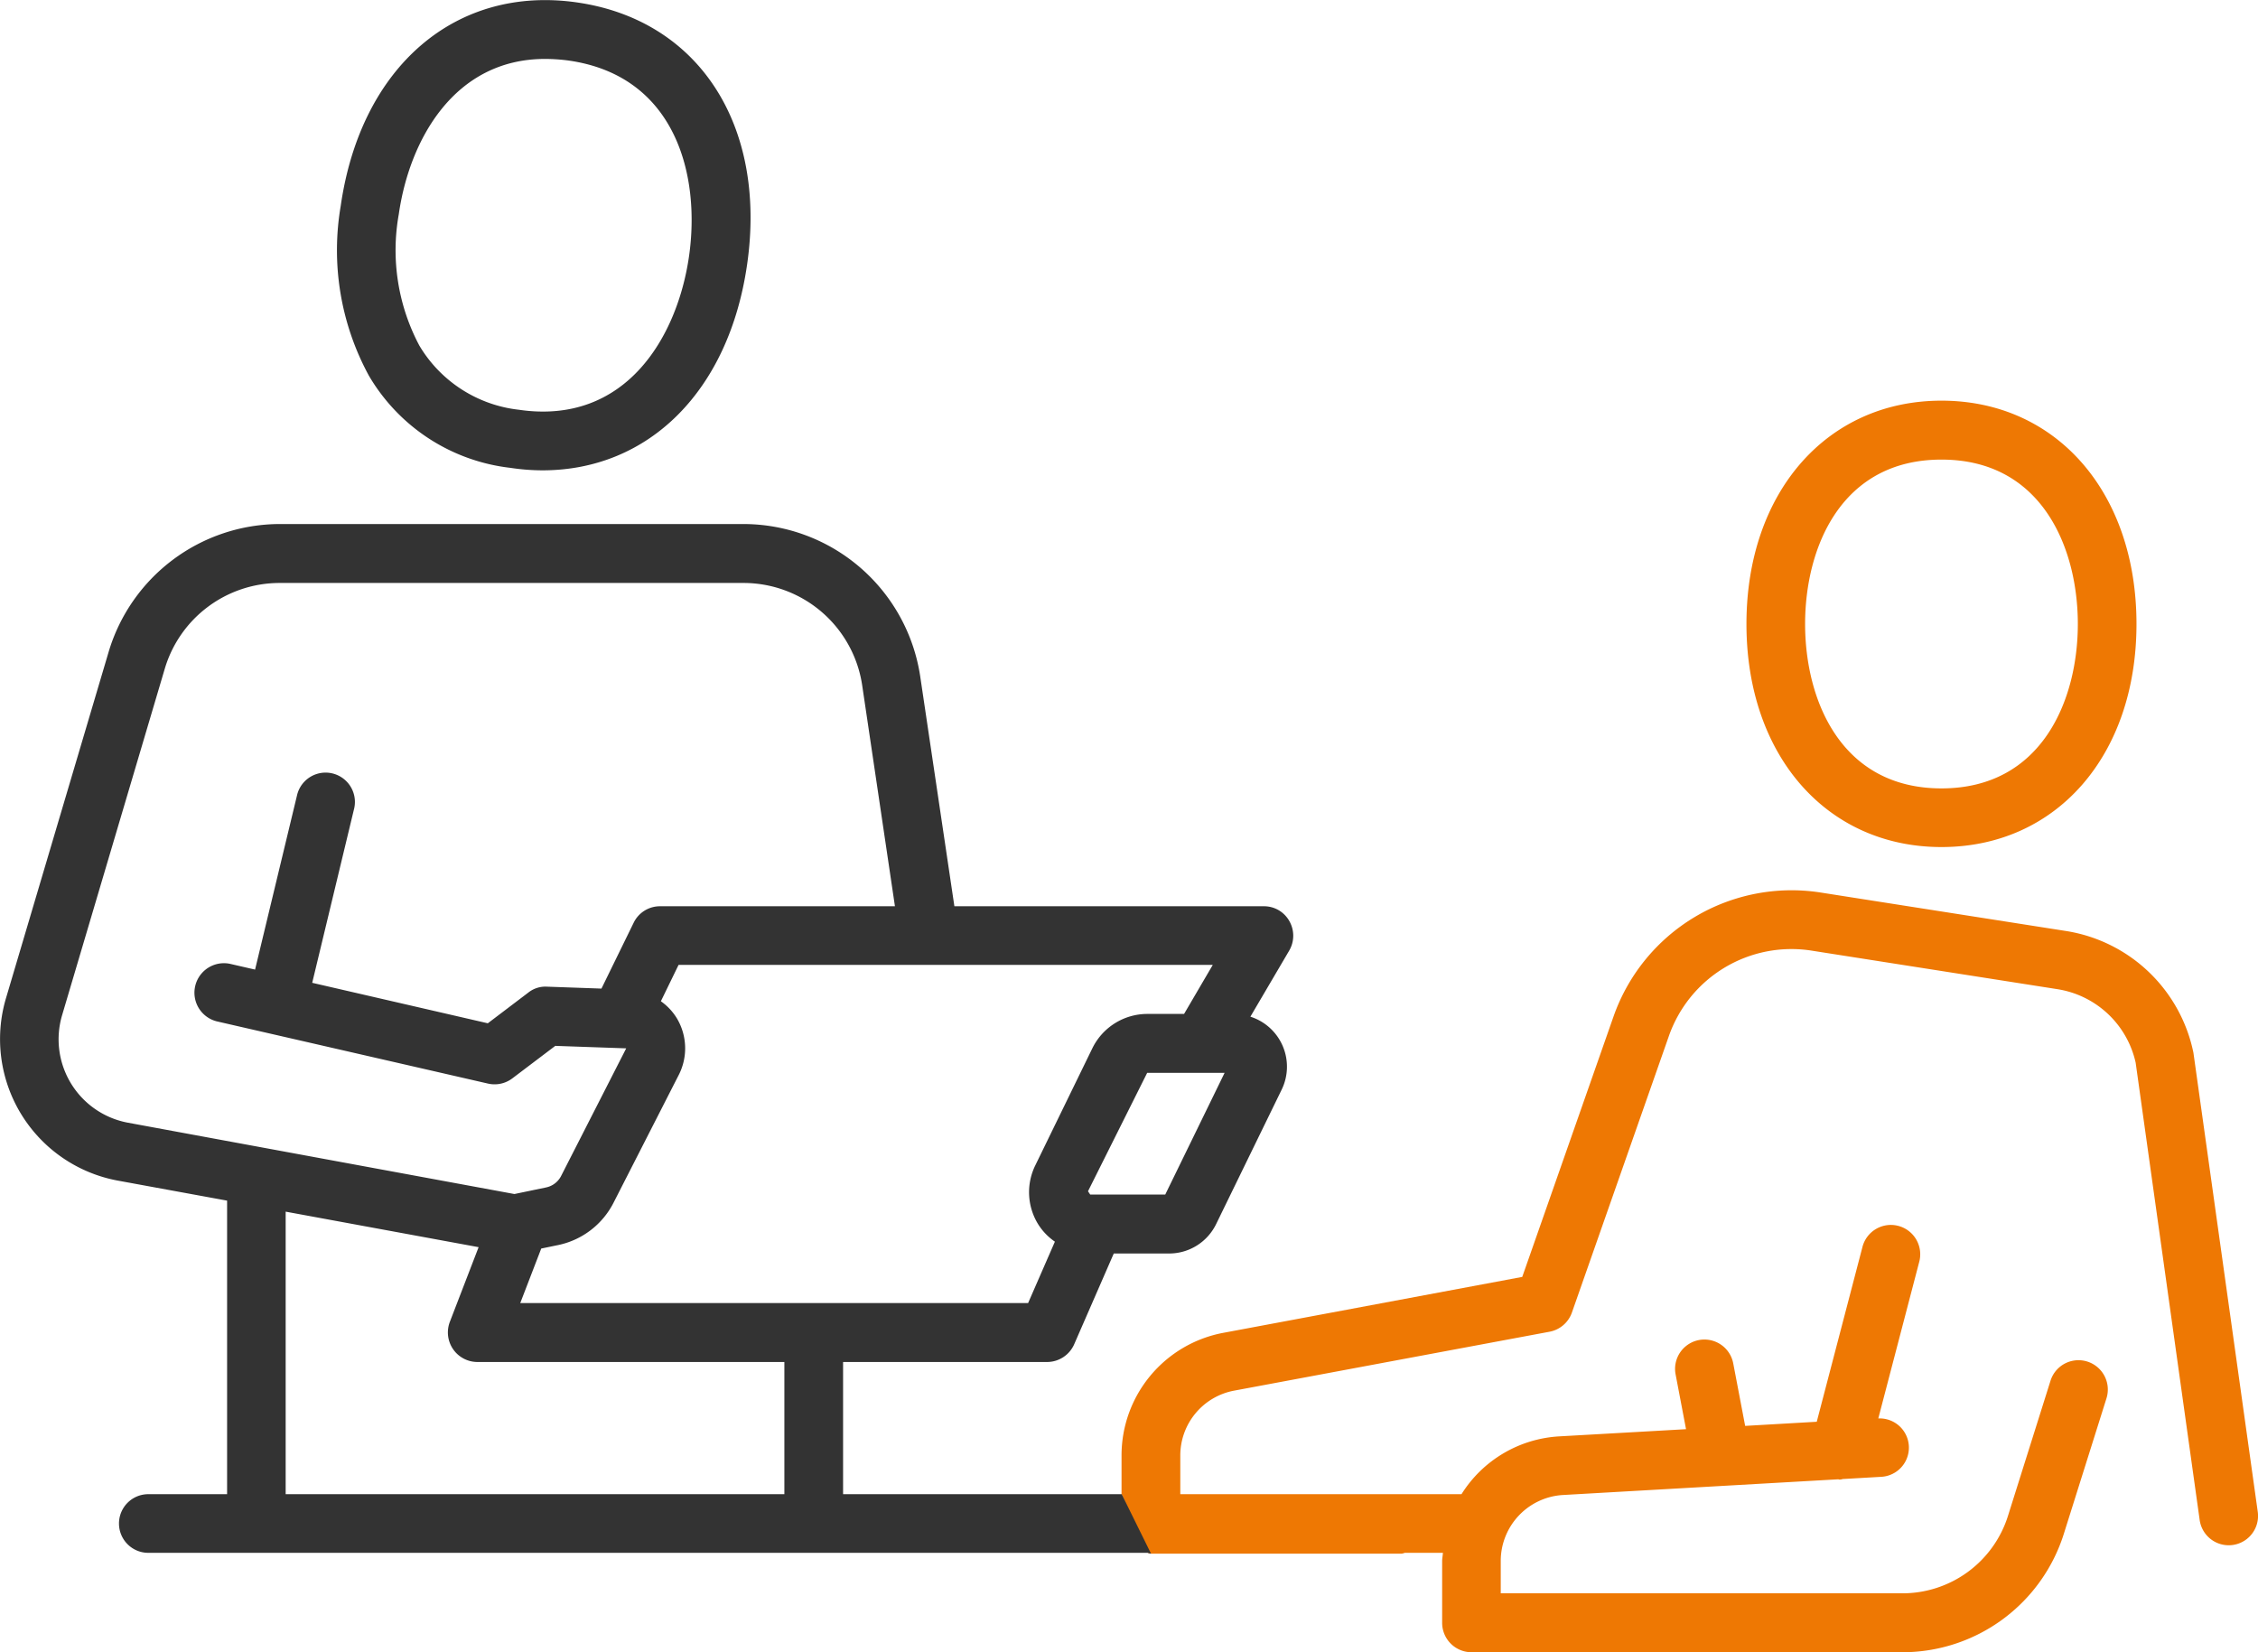
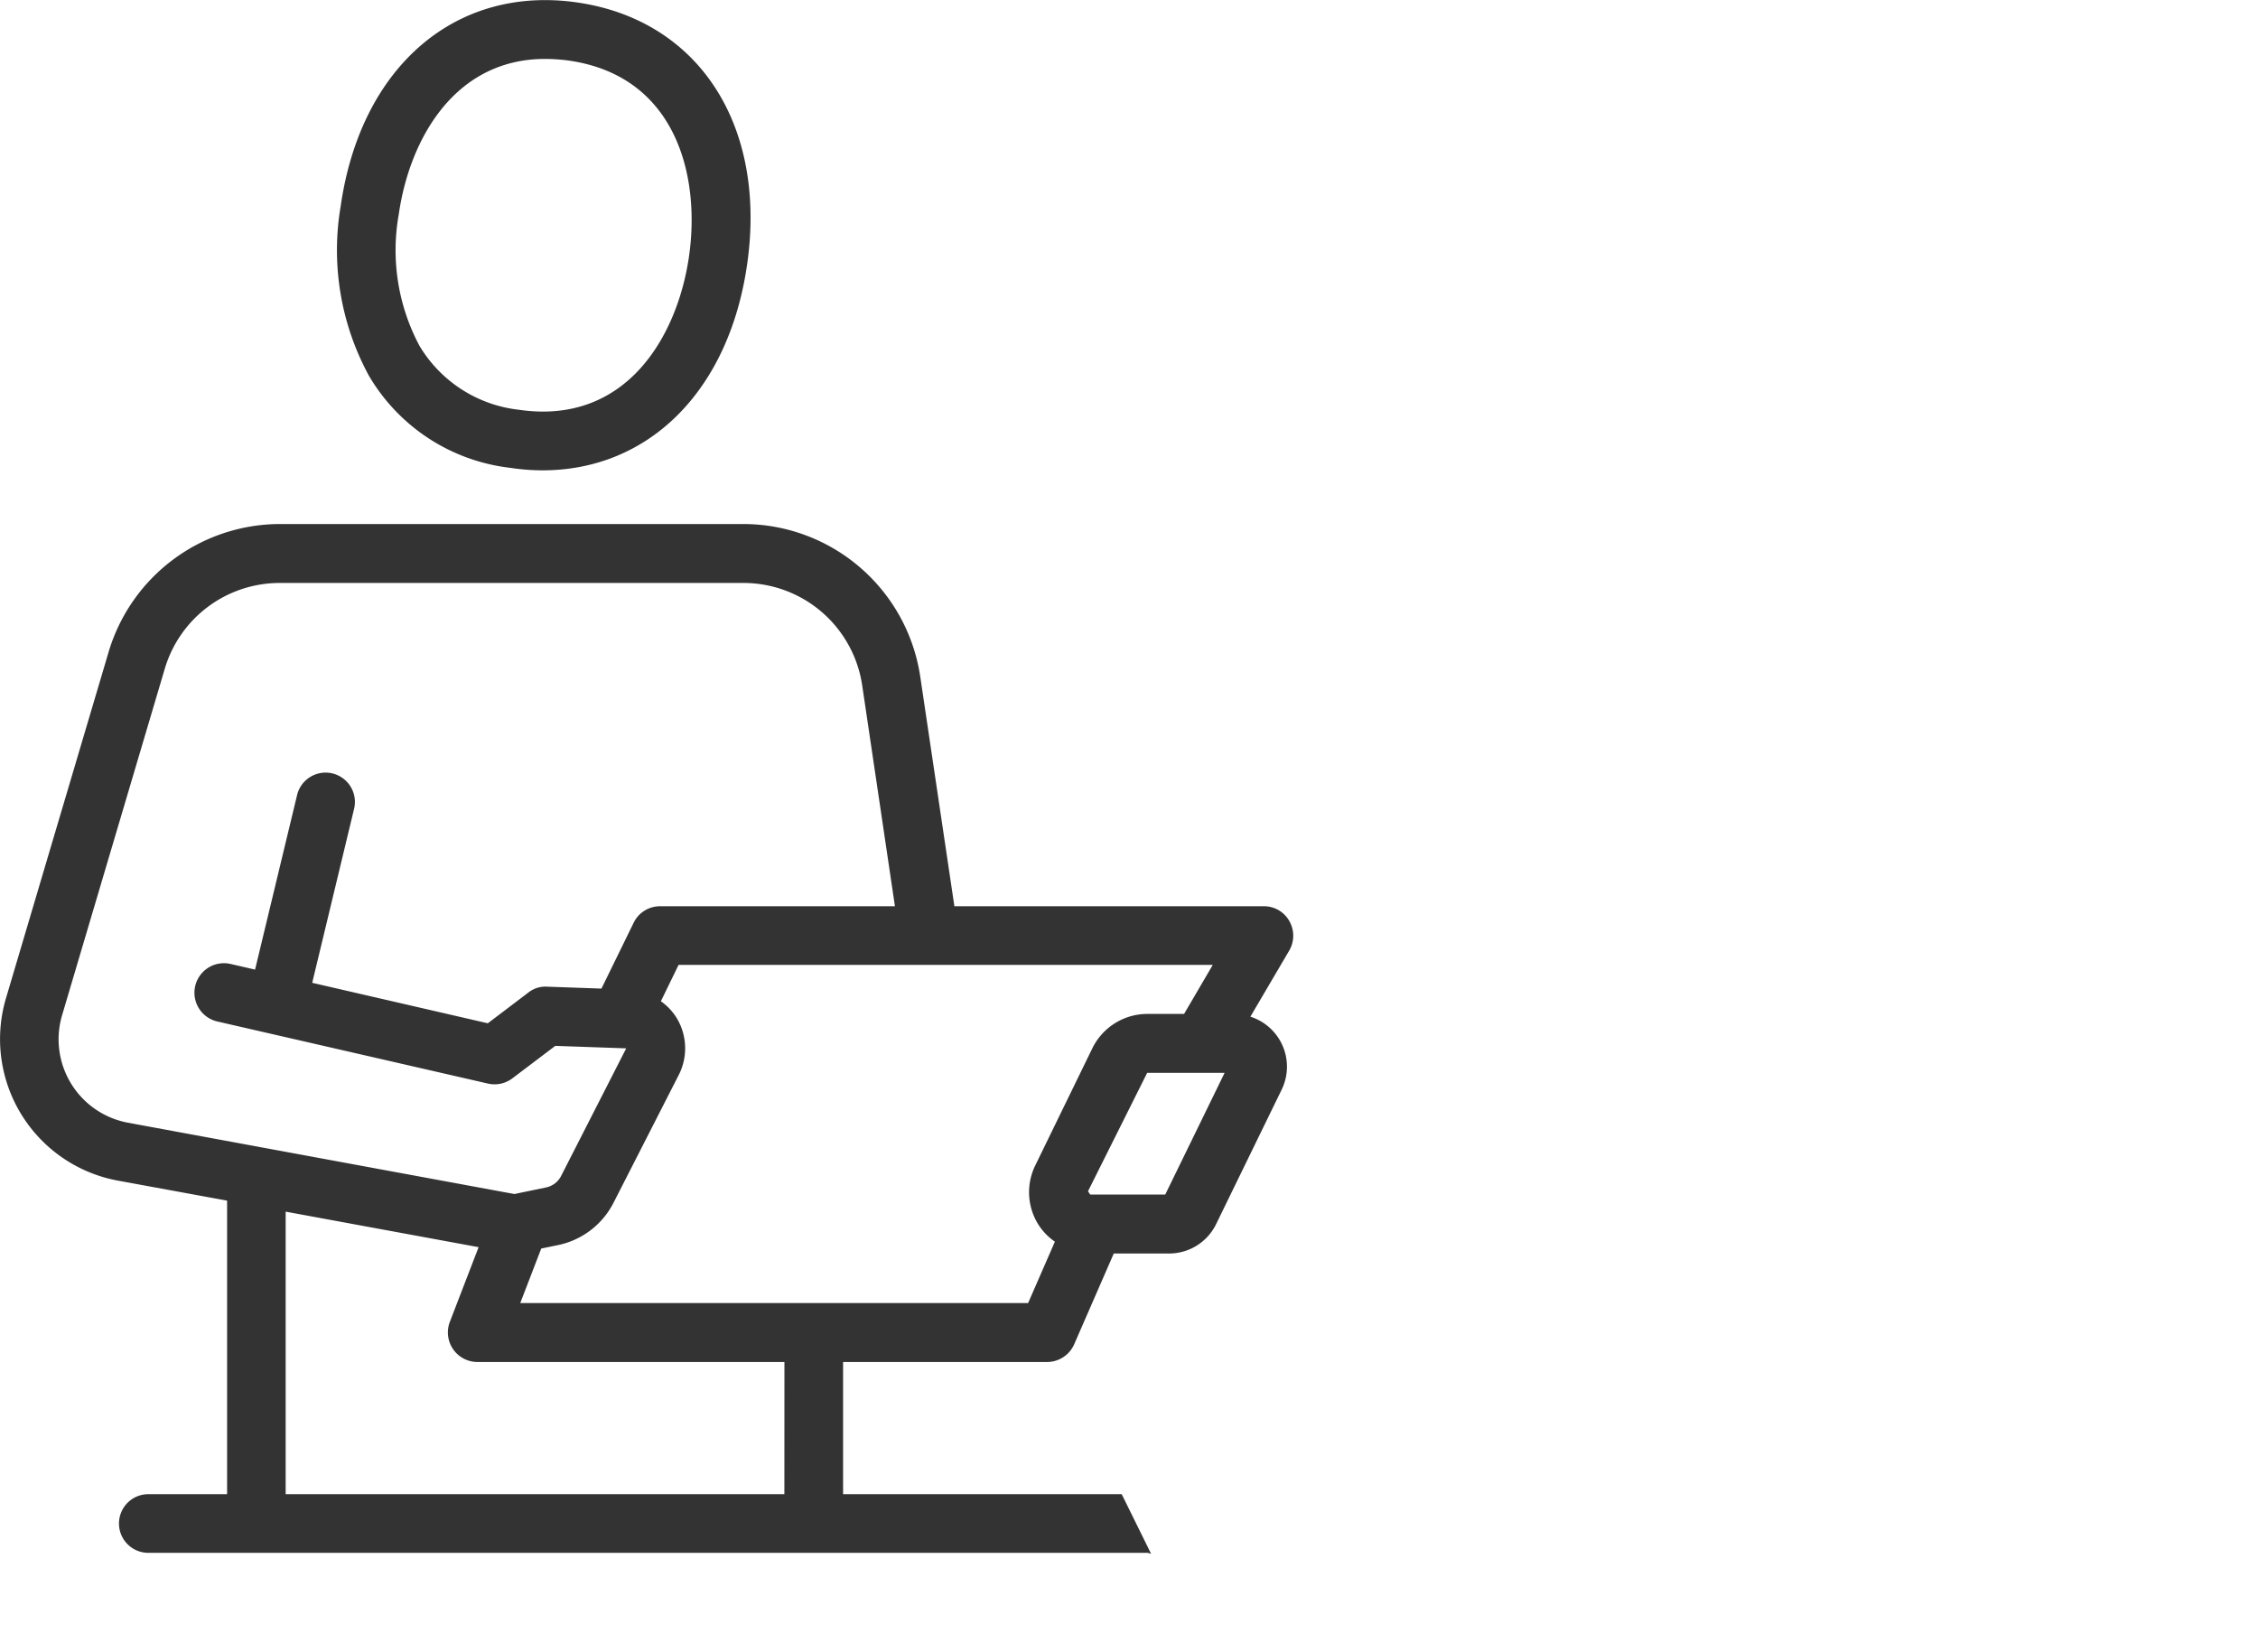
<svg xmlns="http://www.w3.org/2000/svg" id="liucheicnimg2" width="82" height="60" viewBox="0 0 82 60">
  <defs>
    <style>
      .cls-1 {
        fill: #ee7803;
      }

      .cls-1, .cls-2 {
        fill-rule: evenodd;
      }

      .cls-2 {
        fill: #333;
      }
    </style>
  </defs>
-   <path id="形状_42" data-name="形状 42" class="cls-1" d="M592.684,5650.39a0.457,0.457,0,0,0,.114.03H601.9a0.457,0.457,0,0,0,.114-0.03H603.4c-0.006.1-.028,0.2-0.028,0.3v2.24a1.068,1.068,0,0,0,1.065,1.07h15.634a6.149,6.149,0,0,0,5.887-4.33l1.539-4.89a1.065,1.065,0,1,0-2.032-.64l-1.539,4.89a4.017,4.017,0,0,1-3.855,2.83H605.5v-1.17a2.4,2.4,0,0,1,2.258-2.4l9.99-.57c0.021,0,.043.01,0.064,0.01a0.389,0.389,0,0,0,.106-0.02l1.393-.08a1.061,1.061,0,0,0-.1-2.12l1.482-5.67a1.066,1.066,0,1,0-2.062-.54l-1.655,6.33-2.6.15-0.433-2.27a1.065,1.065,0,1,0-2.093.4l0.379,1.99-4.592.26a4.49,4.49,0,0,0-3.562,2.1H593.863v-1.4a2.394,2.394,0,0,1,1.956-2.36l11.458-2.14a1.07,1.07,0,0,0,.809-0.7l3.521-10.04a4.717,4.717,0,0,1,5.172-3.1l8.93,1.4a3.46,3.46,0,0,1,2.848,2.67l2.325,16.61a1.065,1.065,0,1,0,2.109-.3l-2.336-16.67a5.616,5.616,0,0,0-4.618-4.42l-8.929-1.4a6.851,6.851,0,0,0-7.511,4.5l-3.316,9.46-10.852,2.03a4.531,4.531,0,0,0-3.7,4.46v1.4Zm28.822-25.63c-4.171,0-7.083-3.33-7.083-8.1s2.912-8.11,7.083-8.11,7.081,3.33,7.081,8.11S625.675,5624.76,621.506,5624.76Zm0-14.07c-3.656,0-4.953,3.21-4.953,5.97s1.3,5.97,4.953,5.97,4.951-3.22,4.951-5.97S625.161,5610.69,621.506,5610.69Z" transform="translate(-551 -5594)" />
-   <path id="形状_42_拷贝" data-name="形状 42 拷贝" class="cls-2" d="M592.8,5650.42a0.457,0.457,0,0,1-.114-0.03h-36.3a1.065,1.065,0,1,1,0-2.13h2.861V5637.6l-3.985-.73a5.226,5.226,0,0,1-4.045-6.62l3.732-12.59a6.5,6.5,0,0,1,6.193-4.63h16.884a6.5,6.5,0,0,1,6.39,5.52l1.243,8.36H596.9a1.052,1.052,0,0,1,.924.54,1.071,1.071,0,0,1-.006,1.07l-1.41,2.4a1.905,1.905,0,0,1,1.131,2.66l-2.369,4.86a1.9,1.9,0,0,1-1.717,1.08h-2.006l-1.439,3.3a1.078,1.078,0,0,1-.975.64h-7.416v4.8h10.118Zm-10.492-31.55a4.359,4.359,0,0,0-4.283-3.7H561.139a4.352,4.352,0,0,0-4.151,3.1l-3.731,12.59a3.081,3.081,0,0,0,2.388,3.91l14.036,2.59,1.155-.24a0.794,0.794,0,0,0,.538-0.41l2.367-4.64-2.576-.09-1.559,1.18a1.069,1.069,0,0,1-.882.19l-9.851-2.26a1.072,1.072,0,0,1,.476-2.09l0.914,0.21,1.531-6.36a1.065,1.065,0,0,1,2.07.5l-1.526,6.34,6.377,1.47,1.464-1.11a1,1,0,0,1,.682-0.22l1.981,0.07,1.169-2.39a1.061,1.061,0,0,1,.957-0.6H583.5Zm8.283,18.51h2.725l2.156-4.42h-2.812l-2.149,4.3Zm-2.255,3.94,0.973-2.23a2.152,2.152,0,0,1-.6-0.62,2.211,2.211,0,0,1-.112-2.15l2.071-4.25a2.224,2.224,0,0,1,1.992-1.25H594l1.042-1.78h-19.4l-0.642,1.32a2.072,2.072,0,0,1,.587.63,2.125,2.125,0,0,1,.06,2.05l-2.368,4.64a2.927,2.927,0,0,1-1.994,1.53l-0.63.13-0.762,1.98h18.45Zm-8.849,2.14H568.33a1.074,1.074,0,0,1-.993-1.46l1.044-2.71-7.007-1.29v10.26h18.111v-4.8Zm-8.781-32.38a7.811,7.811,0,0,1-1.166-.09,6.861,6.861,0,0,1-5.145-3.35,9.533,9.533,0,0,1-1.022-6.16c0.726-5.06,4.18-8.03,8.592-7.39s6.891,4.46,6.167,9.51C577.47,5608.21,574.55,5611.08,570.7,5611.08Zm0.955-14.88a6.583,6.583,0,0,0-.866-0.06c-3.3,0-4.927,2.94-5.313,5.64a7.381,7.381,0,0,0,.747,4.77,4.827,4.827,0,0,0,3.615,2.33c3.891,0.57,5.761-2.66,6.179-5.58S575.55,5596.76,571.659,5596.2Z" transform="translate(-551 -5594)" />
+   <path id="形状_42_拷贝" data-name="形状 42 拷贝" class="cls-2" d="M592.8,5650.42a0.457,0.457,0,0,1-.114-0.03h-36.3a1.065,1.065,0,1,1,0-2.13h2.861V5637.6l-3.985-.73a5.226,5.226,0,0,1-4.045-6.62l3.732-12.59a6.5,6.5,0,0,1,6.193-4.63h16.884a6.5,6.5,0,0,1,6.39,5.52l1.243,8.36H596.9a1.052,1.052,0,0,1,.924.54,1.071,1.071,0,0,1-.006,1.07l-1.41,2.4a1.905,1.905,0,0,1,1.131,2.66l-2.369,4.86a1.9,1.9,0,0,1-1.717,1.08h-2.006l-1.439,3.3a1.078,1.078,0,0,1-.975.64h-7.416v4.8h10.118Zm-10.492-31.55a4.359,4.359,0,0,0-4.283-3.7H561.139a4.352,4.352,0,0,0-4.151,3.1l-3.731,12.59a3.081,3.081,0,0,0,2.388,3.91l14.036,2.59,1.155-.24a0.794,0.794,0,0,0,.538-0.41l2.367-4.64-2.576-.09-1.559,1.18a1.069,1.069,0,0,1-.882.19l-9.851-2.26a1.072,1.072,0,0,1,.476-2.09l0.914,0.21,1.531-6.36a1.065,1.065,0,0,1,2.07.5l-1.526,6.34,6.377,1.47,1.464-1.11a1,1,0,0,1,.682-0.22l1.981,0.07,1.169-2.39a1.061,1.061,0,0,1,.957-0.6H583.5Zm8.283,18.51h2.725l2.156-4.42h-2.812l-2.149,4.3Zm-2.255,3.94,0.973-2.23a2.152,2.152,0,0,1-.6-0.62,2.211,2.211,0,0,1-.112-2.15l2.071-4.25a2.224,2.224,0,0,1,1.992-1.25H594l1.042-1.78h-19.4l-0.642,1.32a2.072,2.072,0,0,1,.587.63,2.125,2.125,0,0,1,.06,2.05l-2.368,4.64a2.927,2.927,0,0,1-1.994,1.53l-0.63.13-0.762,1.98h18.45Zm-8.849,2.14H568.33a1.074,1.074,0,0,1-.993-1.46l1.044-2.71-7.007-1.29v10.26h18.111Zm-8.781-32.38a7.811,7.811,0,0,1-1.166-.09,6.861,6.861,0,0,1-5.145-3.35,9.533,9.533,0,0,1-1.022-6.16c0.726-5.06,4.18-8.03,8.592-7.39s6.891,4.46,6.167,9.51C577.47,5608.21,574.55,5611.08,570.7,5611.08Zm0.955-14.88a6.583,6.583,0,0,0-.866-0.06c-3.3,0-4.927,2.94-5.313,5.64a7.381,7.381,0,0,0,.747,4.77,4.827,4.827,0,0,0,3.615,2.33c3.891,0.57,5.761-2.66,6.179-5.58S575.55,5596.76,571.659,5596.2Z" transform="translate(-551 -5594)" />
</svg>